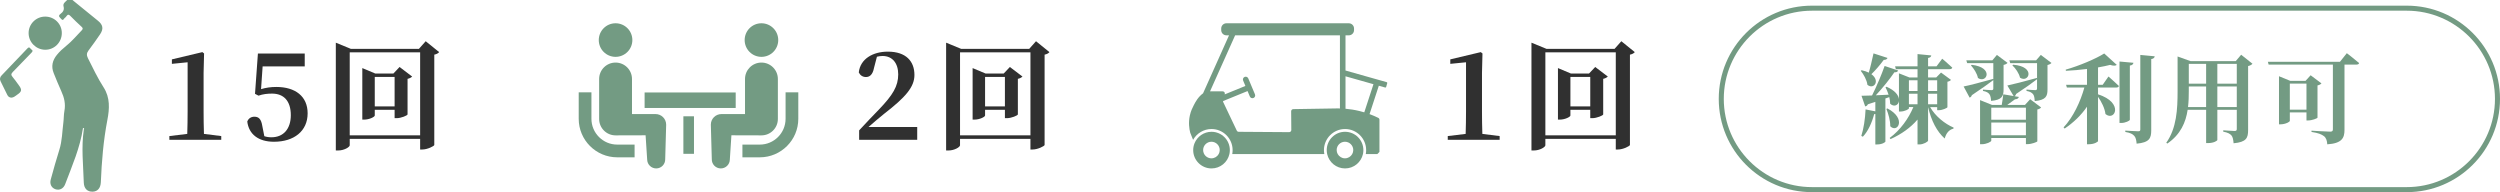
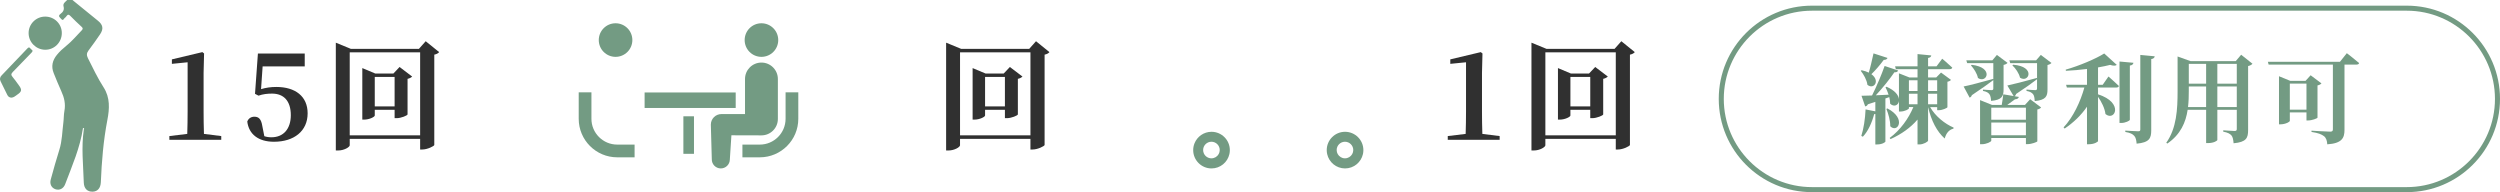
<svg xmlns="http://www.w3.org/2000/svg" id="_レイヤー_2" data-name="レイヤー 2" width="496" height="38.122" viewBox="0 0 496 38.122">
  <g id="_ロゴ" data-name="ロゴ">
    <g>
      <g>
        <g>
-           <path d="M181.975,25.196v2.544h-11.521v-1.872c1.392-1.512,2.784-2.977,3.96-4.176,2.713-2.833,3.793-4.584,3.793-6.937,0-2.208-1.152-3.648-3.097-3.648-.36,0-.744.048-1.128.144l-.576,2.208c-.264,1.416-.912,1.824-1.608,1.824-.647,0-1.151-.36-1.416-.912.288-2.688,2.809-4.128,5.761-4.128,3.624,0,5.28,1.92,5.28,4.632,0,2.376-1.728,4.393-6.049,7.729-.768.6-1.896,1.584-3.072,2.592h9.673Z" fill="#303030" />
          <path d="M208.208,10.339c-.168.216-.48.408-.96.504v17.93c-.048.216-1.345.888-2.376.888h-.433v-2.112h-13.969v1.272c0,.36-1.104,1.032-2.28,1.032h-.48V8.467l2.977,1.224h13.513l1.345-1.512,2.664,2.16ZM204.44,26.852V10.387h-13.969v16.465h13.969ZM202.856,15.187c-.168.168-.456.36-.912.456v7.057c-.024.216-1.296.744-2.136.744h-.433v-1.656h-3.937v1.128c0,.264-1.056.816-2.112.816h-.359v-10.225l2.568,1.08h3.6l1.225-1.296,2.496,1.896ZM199.375,21.116v-5.856h-3.937v5.856h3.937Z" fill="#303030" />
        </g>
        <g>
          <path d="M118.84,27.186c-.928-.93-1.499-2.201-1.5-3.613v-5.258h-2.524v5.258c.001,4.216,3.423,7.636,7.638,7.639h3.449v-2.525h-3.449c-1.413-.001-2.683-.572-3.614-1.501Z" fill="#739b83" />
          <path d="M122.128,11.28c1.841,0,3.331-1.49,3.331-3.332,0-1.839-1.49-3.332-3.331-3.332-1.84,0-3.332,1.493-3.332,3.332,0,1.842,1.492,3.332,3.332,3.332Z" fill="#739b83" />
-           <path d="M130.061,22.63h-4.674v-6.957c0-1.801-1.458-3.26-3.26-3.26-1.799,0-3.259,1.459-3.259,3.26v7.926c0,1.8,1.459,3.26,3.259,3.26.244,0,5.958-.017,5.958-.017l.313,4.824c.022.988.841,1.771,1.829,1.75.989-.022,1.772-.841,1.749-1.829l.19-6.851c-0-1.164-.943-2.106-2.106-2.106Z" fill="#739b83" />
          <path d="M155.859,18.315v5.258c-.002,1.412-.572,2.684-1.5,3.613-.931.93-2.201,1.5-3.613,1.501h-3.45v2.525h3.45c4.214-.003,7.635-3.423,7.637-7.639v-5.258h-2.524Z" fill="#739b83" />
          <path d="M151.071,11.28c1.839,0,3.332-1.49,3.332-3.332,0-1.839-1.492-3.332-3.332-3.332-1.841,0-3.331,1.493-3.331,3.332,0,1.842,1.49,3.332,3.331,3.332Z" fill="#739b83" />
          <path d="M154.33,23.599v-7.926c0-1.801-1.461-3.26-3.26-3.26-1.802,0-3.26,1.459-3.26,3.26v6.957h-4.674c-1.164,0-2.106.942-2.106,2.106l.19,6.851c-.023.988.76,1.807,1.749,1.829.988.021,1.807-.762,1.829-1.75l.313-4.824s5.714.017,5.958.017c1.8 0,3.26-1.459,3.26-3.26Z" fill="#739b83" />
          <rect x="127.89" y="18.346" width="18.072" height="3.076" fill="#739b83" />
          <rect x="135.582" y="23.073" width="2.103" height="7.445" fill="#739b83" />
        </g>
      </g>
      <g>
        <g>
          <path d="M297.531,26.996v.744h-10.297v-.744l3.552-.432c.048-1.488.072-2.976.072-4.464v-9.745l-3.12.312v-.888l6.048-1.44.336.264-.096,3.865v7.632c0,1.488.024,2.977.072,4.464l3.433.432Z" fill="#303030" />
          <path d="M324.34,10.339c-.168.216-.48.408-.96.504v17.93c-.048.216-1.345.888-2.376.888h-.433v-2.112h-13.969v1.272c0,.36-1.104,1.032-2.28,1.032h-.48V8.467l2.977,1.224h13.513l1.345-1.512,2.664,2.16ZM320.571,26.852V10.387h-13.969v16.465h13.969ZM318.987,15.187c-.168.168-.456.36-.912.456v7.057c-.024.216-1.296.744-2.136.744h-.433v-1.656h-3.937v1.128c0,.264-1.056.816-2.112.816h-.359v-10.225l2.568,1.08h3.6l1.225-1.296,2.496,1.896ZM315.507,21.116v-5.856h-3.937v5.856h3.937Z" fill="#303030" />
        </g>
        <g>
-           <path d="M275.124,16.301l-8.176-2.311v-6.98h.658c.571,0,1.035-.464,1.035-1.035v-.323c0-.571-.464-1.035-1.035-1.035h-24.283c-.571,0-1.035.464-1.035,1.035v.323c0,.571.464,1.035,1.035,1.035h.517l-5.152,11.501c-1.002.753-1.484,1.667-1.848,2.374-.245.478-.573,1.117-.773,2.024-.308,1.402-.129,2.624.074,3.423.189.471.378.942.568,1.413.717-1.281,2.087-2.149,3.656-2.149,2.308,0,4.187,1.878,4.187,4.187,0,.267-.025.529-.074.782h18.267c-.048-.253-.074-.515-.074-.782,0-2.308,1.878-4.187,4.187-4.187s4.187,1.878,4.187,4.187c0,.267-.025.529-.074.782h2.289c.164-.164.258-.258.423-.423v-6.382c0-.162-.092-.309-.237-.38-.502-.246-1.08-.501-1.728-.741l1.839-5.633,1.267.358c.08.023.163-.024.185-.104l.219-.773c.023-.08-.024-.163-.104-.186ZM265.217,21.51c-2.878.047-5.756.094-8.635.14-.232.004-.418.194-.416.426l.03,3.715c.002.236-.19.428-.426.426-3.339-.023-6.677-.046-10.016-.069-.162-.001-.309-.095-.379-.241-.897-1.886-1.794-3.772-2.691-5.658-.029-.061-.042-.127-.04-.193l4.871-1.99.454,1.08c.118.281.442.413.723.295.281-.118.413-.442.295-.723l-1.331-3.165c-.118-.281-.442-.413-.723-.295h0c-.281.118-.413.442-.295.723l.449,1.068-4.11,1.679c.006-.025.013-.05.02-.075.069-.268-.133-.529-.409-.529-.839,0-1.678,0-2.517,0l4.979-11.115h20.793v14.506c-.218-.005-.427-.007-.626-.005ZM270.67,22.288c-.308-.093-.629-.181-.962-.262-.998-.242-1.927-.379-2.76-.45v-6.439l5.546,1.568-1.823,5.583Z" fill="#739b83" />
          <path d="M240.365,26.148c-1.53,0-2.841.95-3.377,2.291-.166.416-.258.869-.258,1.344,0,2.004,1.63,3.635,3.635,3.635,1.736,0,3.191-1.223,3.55-2.852.055-.252.085-.514.085-.782,0-2.004-1.63-3.635-3.635-3.635ZM240.349,31.413c-.676,0-1.257-.409-1.511-.993-.087-.2-.136-.421-.136-.653,0-.908.739-1.646,1.646-1.646s1.646.739,1.646,1.646c0,.289-.075.561-.207.797-.281.506-.821.849-1.44.849Z" fill="#739b83" />
          <path d="M266.858,26.148c-2.004,0-3.635,1.63-3.635,3.635,0,.268.03.53.085.782.359,1.629,1.814,2.852,3.55,2.852s3.191-1.223,3.55-2.852c.055-.252.085-.514.085-.782,0-2.004-1.63-3.635-3.635-3.635ZM266.842,31.413c-.619,0-1.158-.343-1.44-.849-.132-.236-.207-.508-.207-.797,0-.908.739-1.646,1.646-1.646s1.646.739,1.646,1.646c0,.289-.075.561-.207.797-.281.506-.821.849-1.44.849Z" fill="#739b83" />
        </g>
      </g>
      <g>
        <path d="M43.897,26.996v.744h-10.297v-.744l3.552-.432c.048-1.488.072-2.976.072-4.464v-9.745l-3.121.312v-.888l6.049-1.44.336.264-.096,3.865v7.632c0,1.488.024,2.977.072,4.464l3.432.432Z" fill="#303030" />
        <path d="M51.793,17.684c.96-.288,1.92-.432,3.024-.432,3.792,0,6.217,1.872,6.217,5.232,0,3.552-2.736,5.64-6.673,5.64-3.096,0-4.992-1.488-5.304-4.008.24-.648.792-.96,1.416-.96.864,0,1.344.48,1.56,1.8l.408,2.064c.432.144.864.216,1.416.216,2.376,0,3.84-1.656,3.84-4.393,0-2.832-1.416-4.272-3.72-4.272-.936,0-1.8.096-2.688.408l-.696-.36.576-7.993h9.289v2.544h-8.353l-.312,4.513Z" fill="#303030" />
        <path d="M87.123,10.339c-.168.216-.48.408-.96.504v17.93c-.048.216-1.344.888-2.376.888h-.432v-2.112h-13.969v1.272c0,.36-1.104,1.032-2.28,1.032h-.48V8.467l2.977,1.224h13.513l1.344-1.512,2.665,2.16ZM83.354,26.852V10.387h-13.969v16.465h13.969ZM81.77,15.187c-.168.168-.456.36-.912.456v7.057c-.024.216-1.296.744-2.136.744h-.432v-1.656h-3.936v1.128c0,.264-1.056.816-2.112.816h-.36v-10.225l2.568,1.08h3.601l1.224-1.296,2.496,1.896ZM78.29,21.116v-5.856h-3.936v5.856h3.936Z" fill="#303030" />
      </g>
      <g>
        <path d="M16.464,25.415c-.574,3.897-2.16,7.474-3.531,11.117-.338.898-1.131,1.285-1.941,1.009-.775-.264-1.173-1.025-.924-1.928.544-1.974,1.087-3.949,1.707-5.9.562-1.768.561-3.604.797-5.412.099-.759.064-1.539.207-2.287.269-1.405-.041-2.678-.626-3.943-.538-1.163-1.002-2.361-1.491-3.546-.558-1.353-.257-2.559.643-3.659.535-.654,1.154-1.225,1.81-1.75,1.145-.916,2.076-2.042,3.091-3.086.273-.28.273-.447-.011-.709-.762-.704-1.517-1.418-2.239-2.163-.295-.304-.492-.335-.741.011-.101.139-.208.297-.351.377-.215.12-.309.698-.717.214-.266-.316-.741-.561-.128-1.015.481-.356.779-.794.587-1.486-.162-.584.379-.896.724-1.261.347,0,.693,0,1.04,0,1.682,1.37,3.355,2.752,5.051,4.106.997.796,1.174,1.604.441,2.694-.73,1.086-1.5,2.148-2.285,3.195-.382.51-.441.934-.133,1.545.987,1.963,1.926,3.95,3.116,5.801,1.309,2.035,1.17,4.237.744,6.453-.787,4.087-1.127,8.217-1.298,12.367-.047,1.148-.633,1.826-1.588,1.868-1.072.048-1.756-.612-1.793-1.799-.107-3.501-.516-7.002.004-10.502-.005-.13.206-.371-.162-.314Z" fill="#739b83" />
        <path d="M8.954,3.293c1.845-.005,3.317,1.453,3.31,3.278-.007,1.841-1.484,3.315-3.304,3.299-1.793-.016-3.255-1.465-3.284-3.255-.029-1.818,1.451-3.318,3.278-3.322Z" fill="#739b83" />
        <path d="M2.259,19.374c-.362-.012-.636-.189-.805-.532-.447-.908-.898-1.813-1.341-2.722-.208-.428-.124-.814.201-1.153,1.709-1.784,3.425-3.562,5.12-5.358.443-.469.555.059.797.207.316.192.283.365.029.623-1.246,1.269-2.459,2.571-3.713,3.833-.347.35-.395.59-.063.977.45.523.832,1.104,1.246,1.658.676.904.615,1.268-.351,1.904-.346.227-.648.549-1.122.564Z" fill="#739b83" />
        <path d="M16.866,24.401c-.025.115-.045.219-.164.2-.04-.006-.093-.096-.094-.149-.002-.088.021-.2.149-.175.047.009.08.088.11.124Z" fill="#739b83" />
      </g>
      <path d="M477.5,2.122c9.65,0,17.5,7.85,17.5,17.5s-7.85,17.5-17.5,17.5h-118c-9.65,0-17.5-7.85-17.5-17.5s7.85-17.5,17.5-17.5h118M477.5,1.122h-118c-10.217,0-18.5,8.283-18.5,18.5s8.283,18.5,18.5,18.5h118c10.217,0,18.5-8.283,18.5-18.5s-8.283-18.5-18.5-18.5h0Z" fill="#739b83" />
      <g>
        <path d="M374.487,11.494c-.096.23-.326.403-.749.384-.748,1.018-1.632,2.054-2.457,2.841,1.805,1.286.499,3.148-.787,2.112-.115-.96-.748-2.073-1.324-2.784l.192-.115c.575.135,1.036.288,1.401.48.326-1.056.652-2.534.94-3.82l2.783.902ZM382.934,21.245c1.056,1.843,2.917,3.321,4.664,4.07l-.038.211c-.825.192-1.439.845-1.728,1.958-1.574-1.401-2.649-3.513-3.302-6.239v6.642c0,.23-.922.768-1.709.768h-.384v-4.933c-1.362,1.593-3.187,2.898-5.355,3.877l-.173-.23c2.111-1.555,3.743-3.839,4.703-6.124h-.883v.25c0,.172-.864.633-1.689.633h-.288v-2.073c-.115.826-.979,1.248-1.746.519,0-.422-.058-.864-.173-1.306l-.769.269v8.542c0,.134-.633.576-1.631.576h-.365v-6.046c-.076.019-.153.038-.23.038-.479,1.785-1.229,3.398-2.245,4.473l-.308-.153c.461-1.421.768-3.398.845-5.26l1.938.384v-1.881l-1.478.479c-.115.25-.308.384-.538.422l-.729-2.111c.48,0,1.21-.039,2.093-.058.921-1.843,1.9-4.185,2.495-5.854l2.688.902c-.096.23-.326.384-.749.346-.863,1.267-2.284,3.071-3.686,4.568.769-.019,1.632-.058,2.534-.115-.173-.537-.403-1.056-.614-1.478l.211-.096c1.689.729,2.361,1.67,2.457,2.438v-5.106l2.093.826h1.593v-1.651h-4.3l-.153-.557h4.453v-2.438l2.726.269c-.038.25-.172.422-.633.499v1.67h1.67l1.133-1.517s1.267,1.056,1.996,1.766c-.058.211-.25.307-.519.307h-4.28v1.651h1.612l.96-.979,1.977,1.459c-.115.153-.364.288-.71.365v5.048c-.02.153-.998.595-1.689.595h-.345v-.614h-1.401ZM374.468,21.514c3.878,2.035,1.978,4.991.557,3.532.02-1.132-.384-2.495-.768-3.436l.211-.096ZM378.729,15.928v2.131h1.708v-2.131h-1.708ZM380.437,20.689v-2.092h-1.708v2.092h1.708ZM382.53,15.928v2.131h1.805v-2.131h-1.805ZM384.335,20.689v-2.092h-1.805v2.092h1.805Z" fill="#739b83" />
        <path d="M395.473,15.89c-.921.691-2.322,1.708-4.262,2.995-.058.23-.229.422-.441.48l-1.189-2.208c1.036-.192,3.436-.826,5.854-1.497l.038.134v-3.263h-5.183l-.173-.557h5.164l.901-1.075,2.112,1.574c-.115.153-.403.345-.787.403v4.876c0,1.324-.308,2.073-2.477,2.265-.038-.576-.115-1.056-.346-1.343-.211-.269-.519-.5-1.267-.634v-.269s1.324.115,1.708.115c.269,0,.346-.115.346-.346v-1.651ZM391.192,12.857c4.53.538,2.937,3.801,1.229,2.61-.154-.864-.825-1.881-1.383-2.495l.154-.115ZM407.009,12.492c-.114.134-.384.326-.786.403v4.856c0,1.344-.308,2.092-2.534,2.303-.038-.614-.096-1.075-.326-1.363-.23-.269-.538-.519-1.306-.653v-.269s1.363.115,1.747.115c.269,0,.346-.134.346-.365v-1.805c-.883.691-2.246,1.67-4.166,2.937-.038.211-.153.346-.288.442l.845.134c-.076.307-.345.46-.768.48-.403.307-1.036.768-1.535,1.113h3.513l1.036-1.133,2.169,1.632c-.115.153-.364.326-.748.403v6.315c-.02.134-1.152.557-1.882.557h-.384v-1.209h-6.872v.519c0,.23-.959.71-1.881.71h-.346v-8.753l2.381.96h1.919c.115-.614.23-1.498.308-2.112l2.054.346-1.248-2.092c1.037-.211,3.437-.826,5.854-1.498l.039.154v-3.09h-5.317l-.173-.557h5.298l.94-1.075,2.111,1.593ZM395.069,21.361v2.399h6.872v-2.399h-6.872ZM401.941,26.831v-2.515h-6.872v2.515h6.872ZM399.408,12.838c4.587.365,3.09,3.724,1.362,2.572-.191-.864-.883-1.862-1.517-2.438l.154-.134Z" fill="#739b83" />
        <path d="M418.32,15.18s1.306,1.132,2.073,1.881c-.058.211-.269.307-.538.307h-3.608v1.344c5.202,1.67,3.34,5.452,1.479,3.916-.135-1.132-.787-2.438-1.479-3.417v8.772c0,.154-.729.633-1.805.633h-.384v-7.448c-1.151,1.689-2.668,3.148-4.434,4.338l-.212-.23c1.92-2.054,3.341-5.087,4.128-7.909h-3.475l-.153-.537h4.146v-3.148c-1.382.173-2.821.307-4.185.365l-.038-.23c2.668-.749,6.008-2.169,7.64-3.206l2.495,2.265c-.229.192-.69.211-1.324,0-.69.173-1.497.346-2.399.499v3.456h.922l1.151-1.651ZM422.562,23.76c0,.192-.902.634-1.67.634h-.384v-12.189l2.764.25c-.038.269-.211.48-.71.557v10.75ZM427.496,11.168c-.039.288-.23.48-.691.557v14.128c0,1.555-.346,2.418-2.898,2.649-.058-.71-.173-1.229-.479-1.555-.327-.365-.769-.595-1.767-.768v-.269s2.111.135,2.553.135c.327,0,.423-.096.423-.346v-14.8l2.86.269Z" fill="#739b83" />
        <path d="M446.888,12.646c-.134.173-.422.365-.863.461v12.708c0,1.536-.326,2.38-2.88,2.61-.058-.691-.153-1.229-.422-1.555-.288-.326-.71-.576-1.632-.749v-.269s1.882.134,2.266.134c.326,0,.422-.134.422-.403v-3.801h-3.858v5.989c0,.134-.672.614-1.823.614h-.403v-6.604h-3.666c-.365,2.457-1.383,4.895-4.031,6.699l-.211-.153c2.054-2.918,2.245-6.623,2.245-10.25v-6.872l2.572.921h8.965l1.075-1.267,2.245,1.785ZM437.693,21.245v-4.088h-3.436v.902c0,1.017-.02,2.111-.154,3.186h3.59ZM434.258,12.665v3.935h3.436v-3.935h-3.436ZM439.92,12.665v3.935h3.858v-3.935h-3.858ZM443.778,21.245v-4.088h-3.858v4.088h3.858Z" fill="#739b83" />
        <path d="M465.608,10.553s1.517,1.152,2.438,1.958c-.039.211-.27.307-.558.307h-2.342v12.957c0,1.555-.46,2.668-3.416,2.86-.039-.729-.23-1.305-.672-1.632-.461-.345-1.056-.614-2.457-.825v-.25s3.109.192,3.724.192c.384,0,.519-.154.519-.441v-12.861h-12.746l-.153-.557h14.301l1.362-1.708ZM459.792,23.338c-.019.153-1.113.557-1.823.557h-.364v-1.593h-3.302v1.67c0,.211-.902.691-1.824.691h-.326v-9.54l2.246.921h3.014l1.018-1.113,2.149,1.612c-.134.153-.384.326-.787.403v6.393ZM457.604,21.764v-5.183h-3.302v5.183h3.302Z" fill="#739b83" />
      </g>
    </g>
  </g>
</svg>